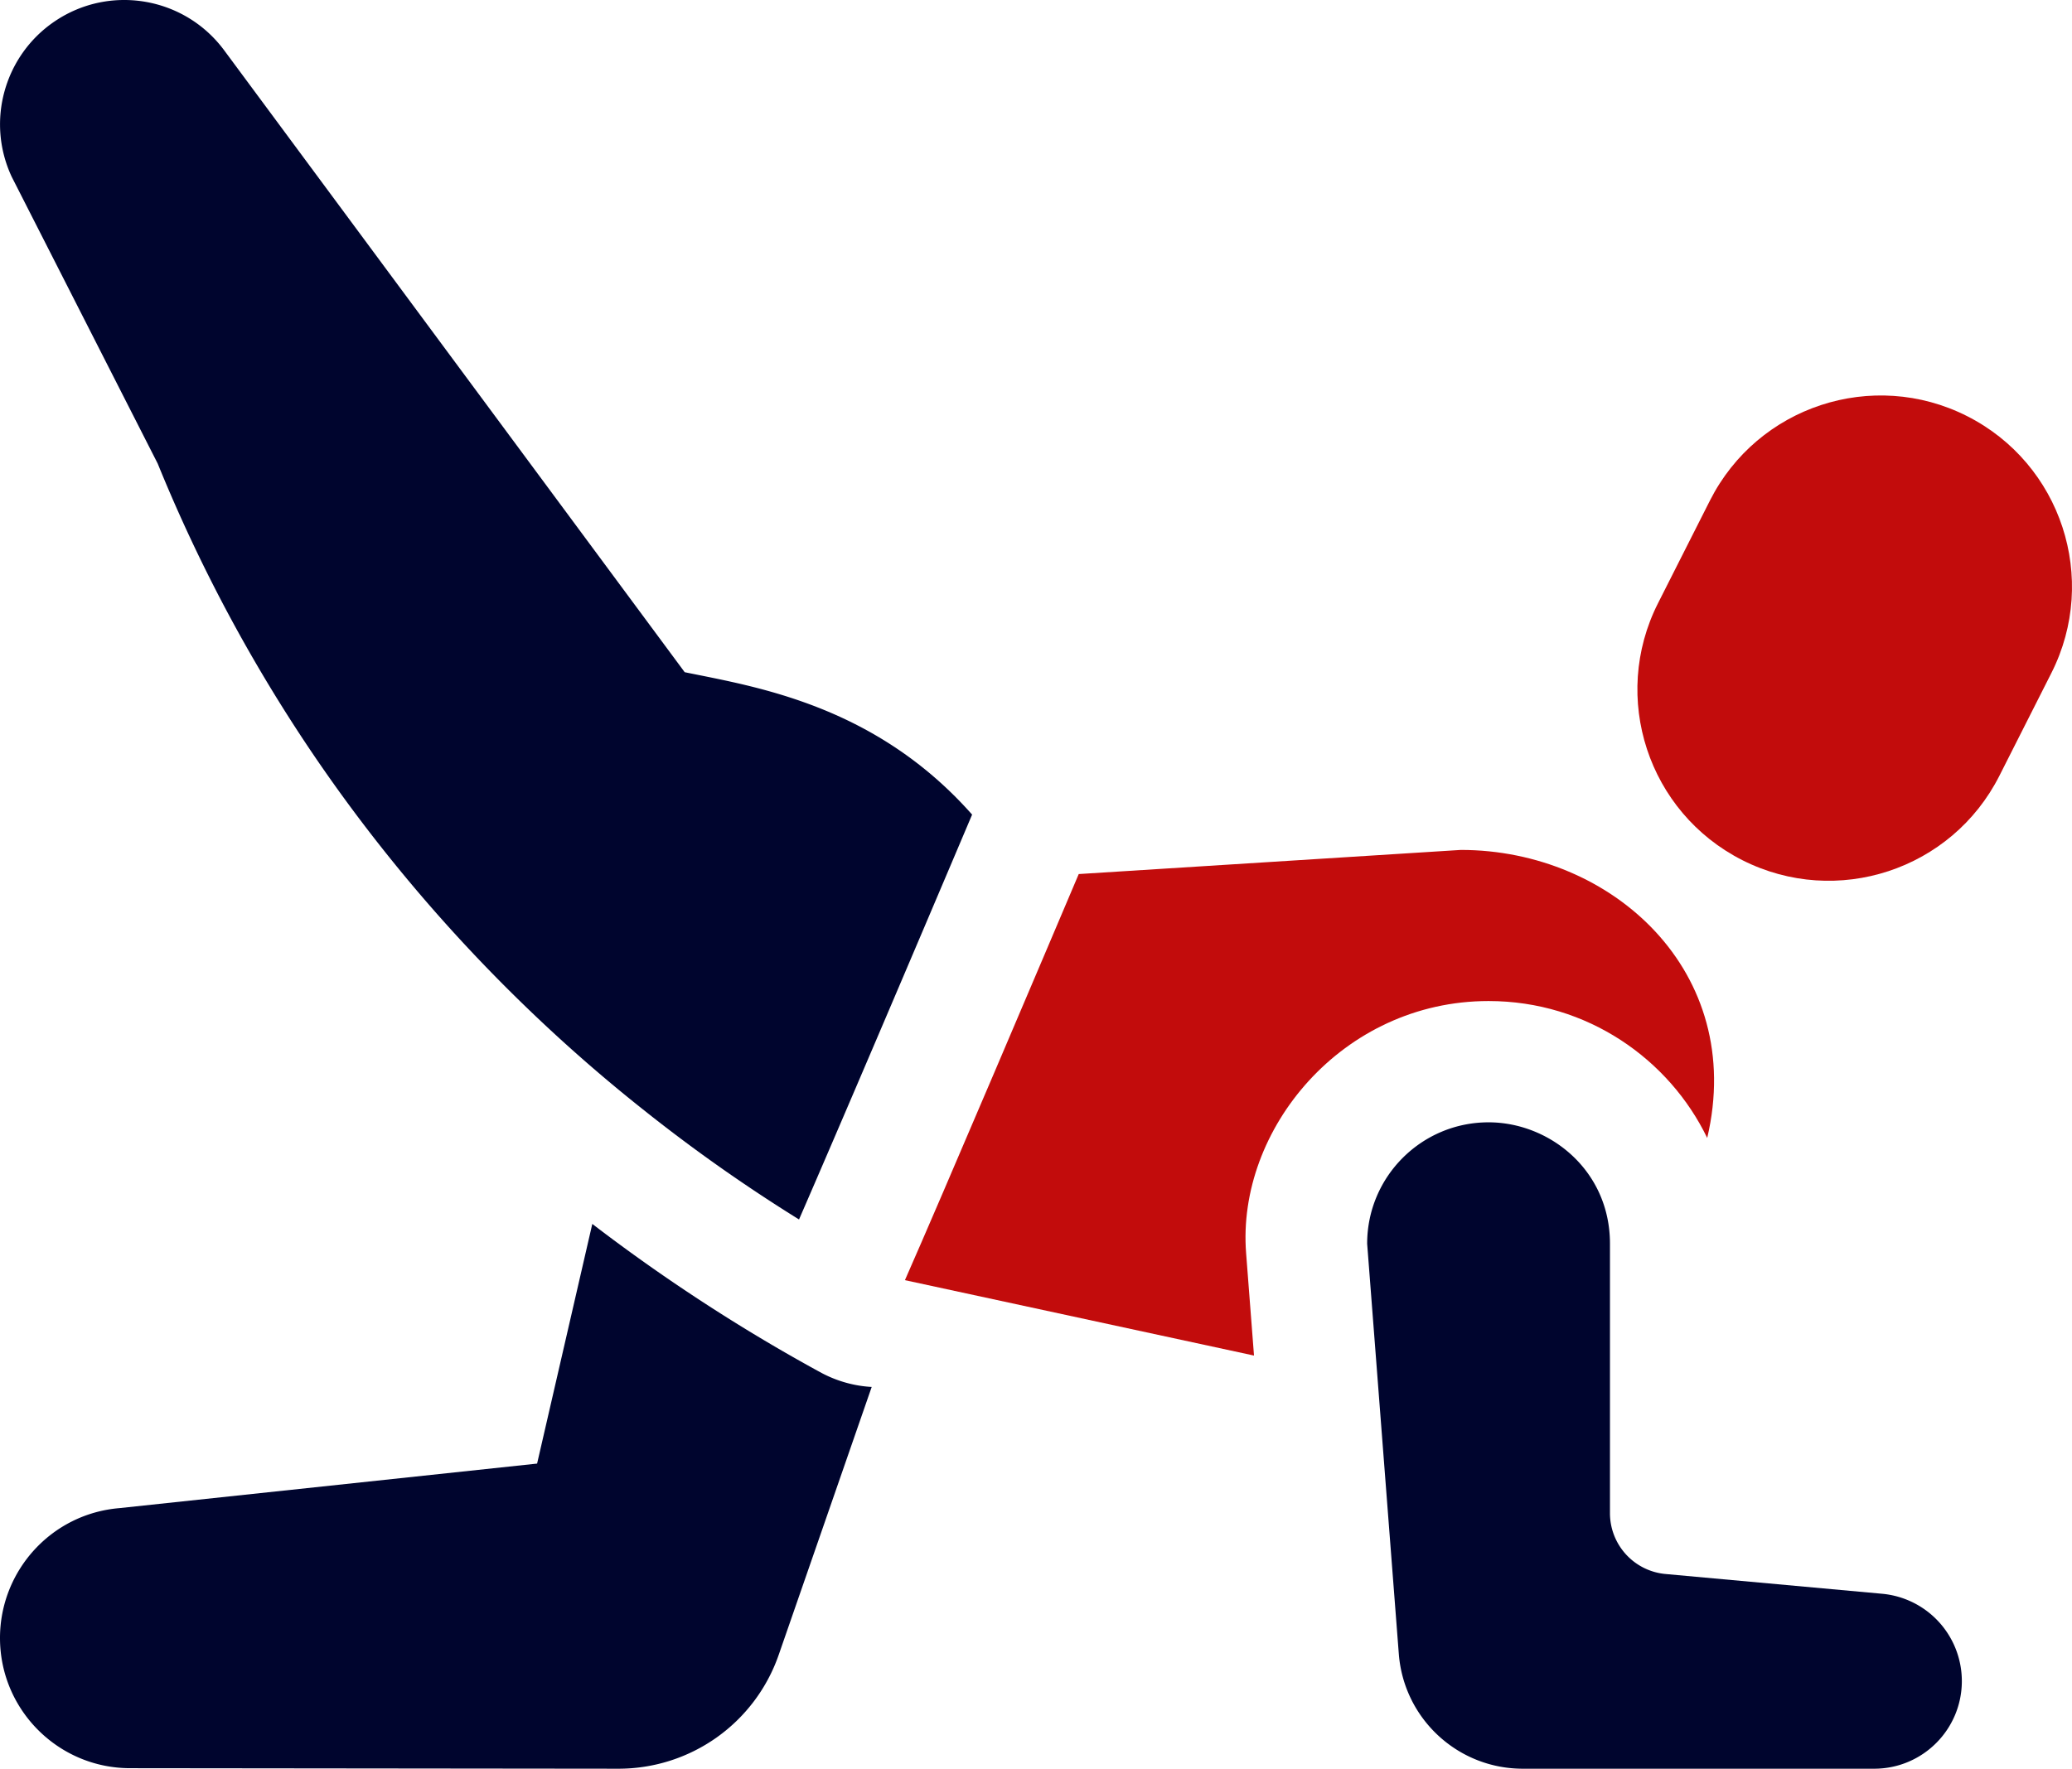
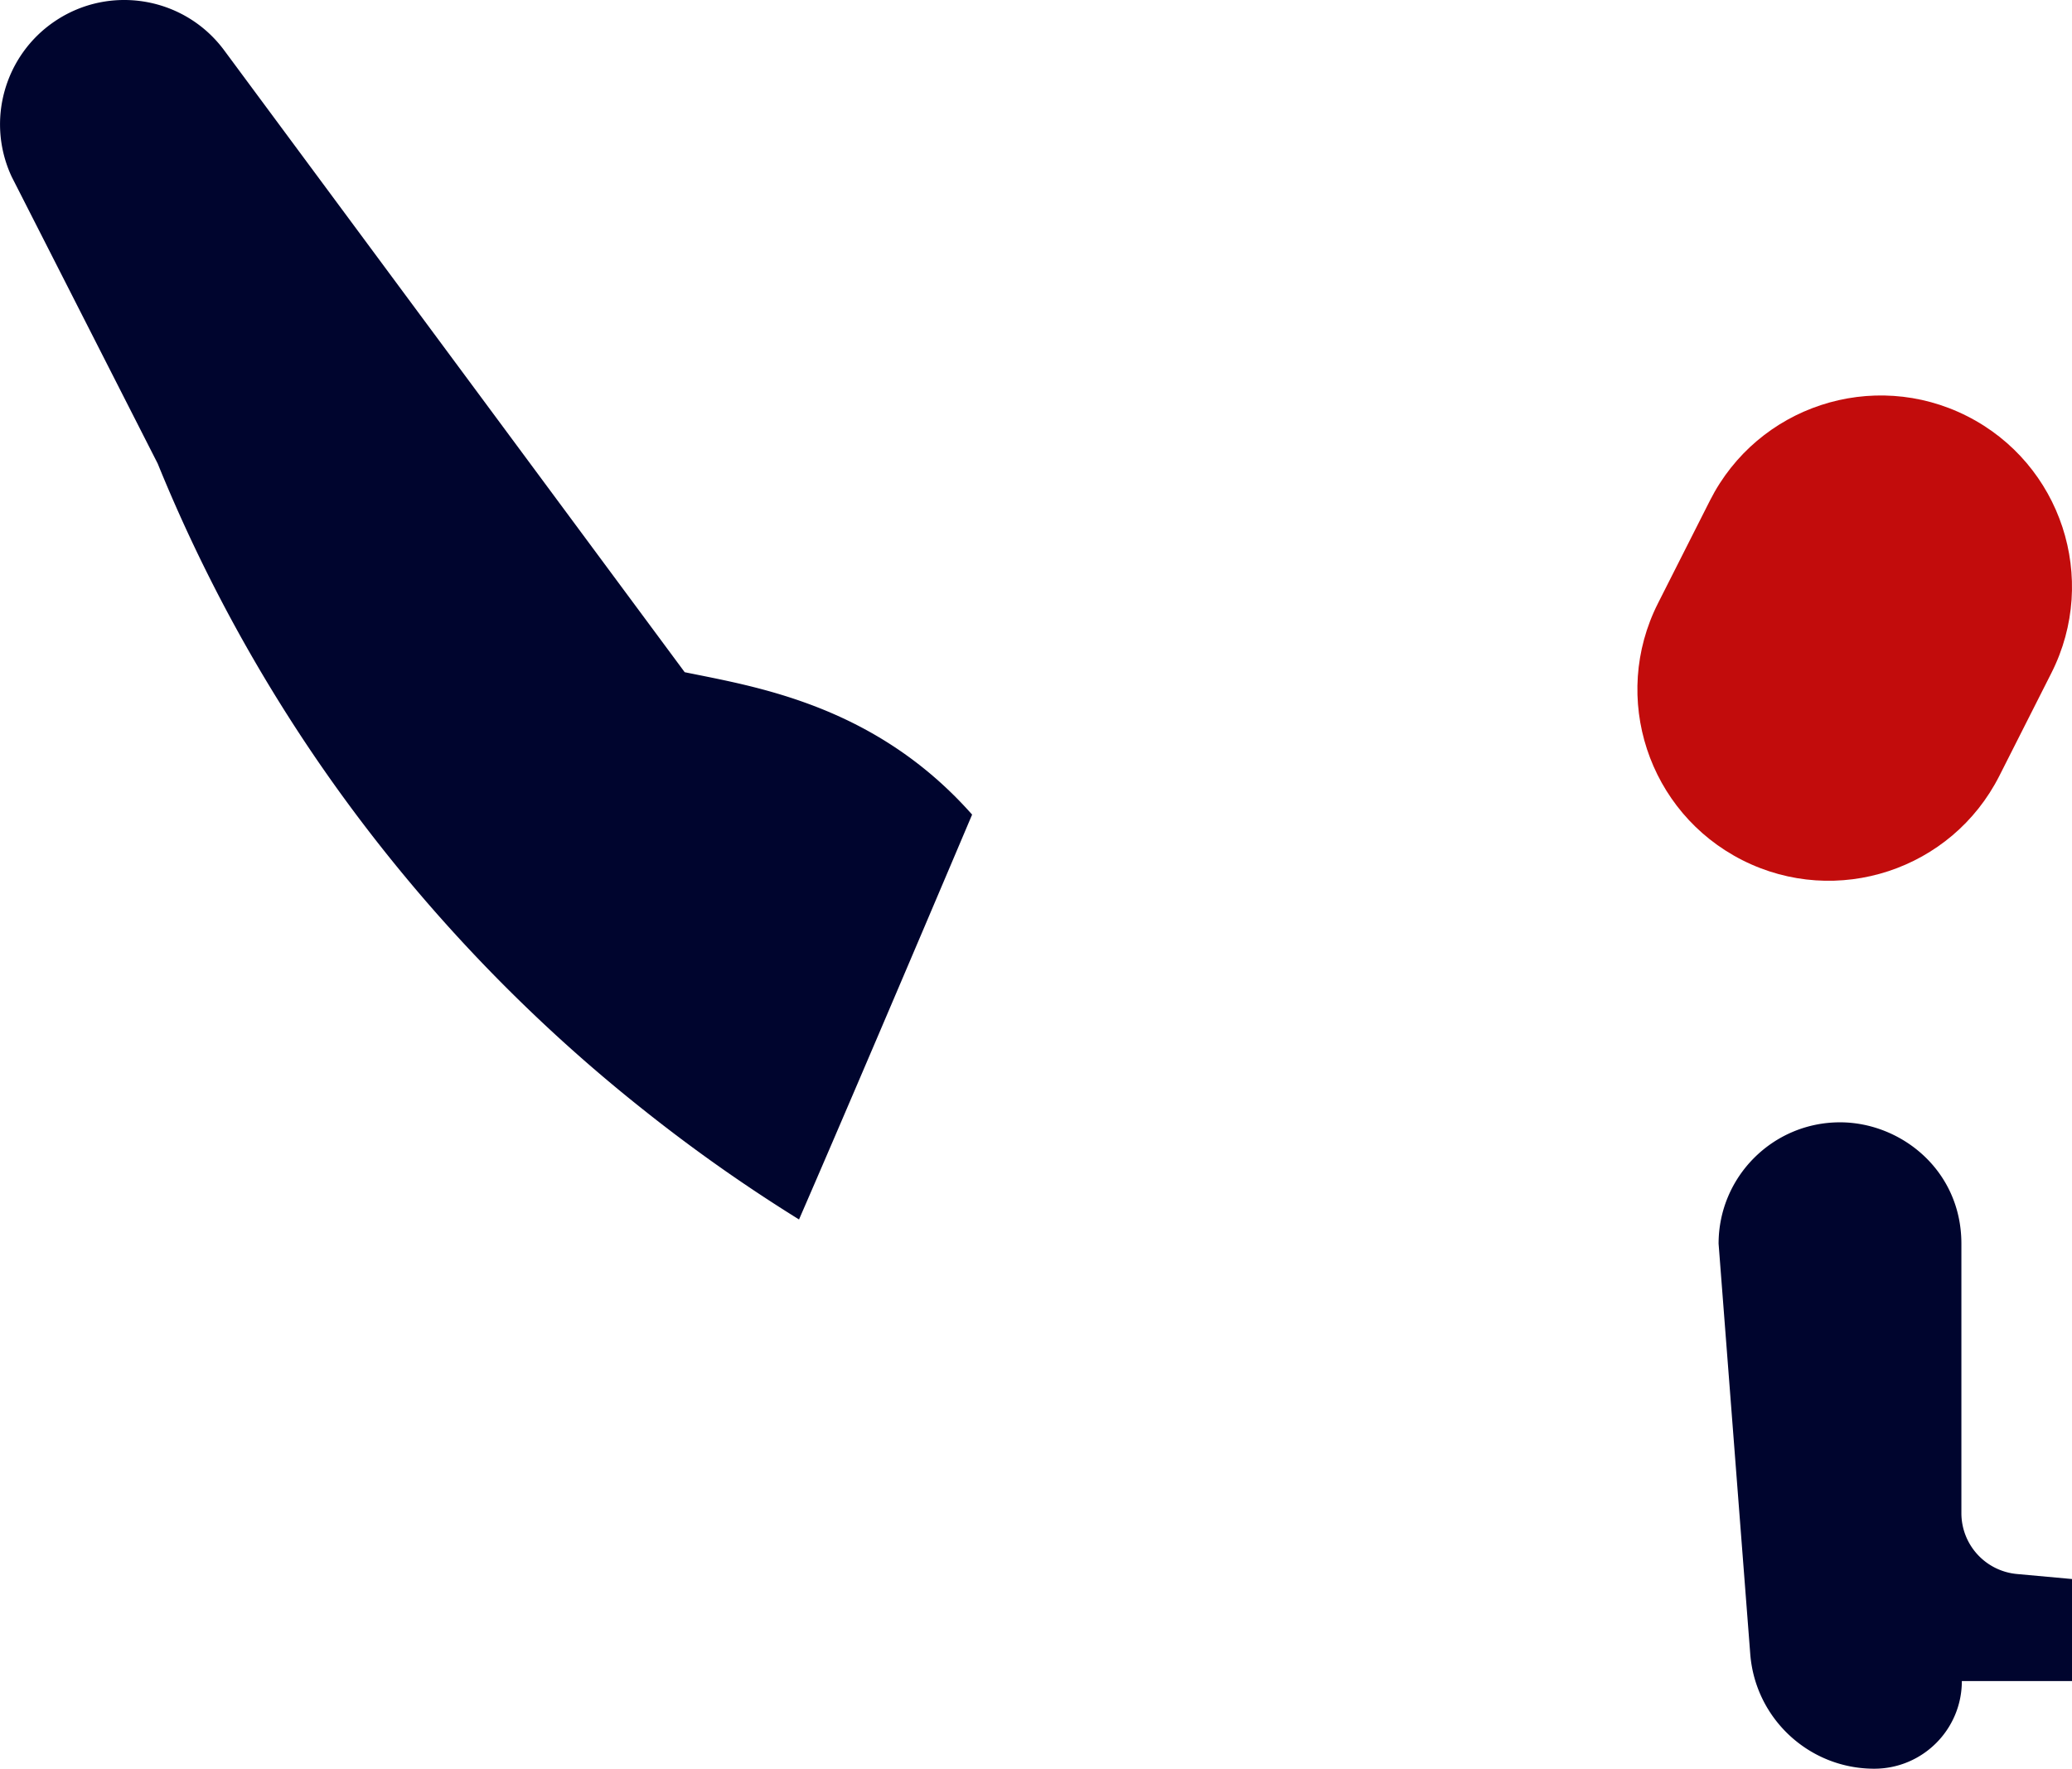
<svg xmlns="http://www.w3.org/2000/svg" id="Layer_2" viewBox="0 0 200 170.772">
  <defs>
    <style>.cls-1{fill:#00052e}.cls-2{fill:#c20c0c}</style>
  </defs>
  <g id="Layer_1-2">
-     <path id="Vector_54" d="M164.789 109.872c-3.655-7.57-11.552-13.22-21.105-13.22-14.138 0-24.332 12.43-23.403 24.34l.762 9.89-33.695-7.28c3.469-7.85 14.008-32.68 16.777-39.21l36.887-2.33c14.614 0 27.551 11.79 23.777 27.81Z" class="cls-2" />
    <path id="Vector_55" d="M168.184 83.052c-9.099-4.61-12.746-15.71-8.144-24.81l5.016-9.92c4.602-9.1 15.709-12.75 24.808-8.15 9.1 4.6 12.747 15.71 8.145 24.81l-5.017 9.92c-4.601 9.1-15.708 12.75-24.808 8.15Z" class="cls-2" />
-     <path id="Vector_56" d="M189.367 162.312c0 4.67-3.785 8.46-8.457 8.46h-33.922c-6.273 0-11.488-4.83-11.968-11.09l-3.055-39.6c0-6.47 5.246-11.72 11.719-11.72 5.875 0 11.718 4.62 11.718 11.72v26.02a5.9 5.9 0 0 0 5.352 5.87l20.93 1.91a8.467 8.467 0 0 1 7.683 8.43Z" class="cls-1" />
+     <path id="Vector_56" d="M189.367 162.312c0 4.67-3.785 8.46-8.457 8.46c-6.273 0-11.488-4.83-11.968-11.09l-3.055-39.6c0-6.47 5.246-11.72 11.719-11.72 5.875 0 11.718 4.62 11.718 11.72v26.02a5.9 5.9 0 0 0 5.352 5.87l20.93 1.91a8.467 8.467 0 0 1 7.683 8.43Z" class="cls-1" />
    <path id="Vector_57" d="M93.833 78.652c-5.899 13.92-12.86 30.25-16.707 39.09-5.235-3.25-10.27-6.8-15.082-10.64-12.95-10.27-24.911-23.22-34.415-38.24a152.298 152.298 0 0 1-12.406-24.1L1.137 17.082c-2.521-5.38-.706-11.75 4.157-15.03 5.314-3.59 12.537-2.36 16.363 2.83l44.433 60.02c6.871 1.41 18.384 3.17 27.743 13.75Z" class="cls-1" />
-     <path id="Vector_58" d="m84.141 133.912-8.981 25.88a16.362 16.362 0 0 1-15.453 10.98l-47.141-.05c-6.941 0-12.566-5.64-12.566-12.57 0-6.46 4.934-11.99 11.527-12.54l40.317-4.3 5.328-23.14c7.171 5.5 14.74 10.37 22.133 14.39 1.511.8 3.164 1.26 4.836 1.35Z" class="cls-1" />
  </g>
</svg>